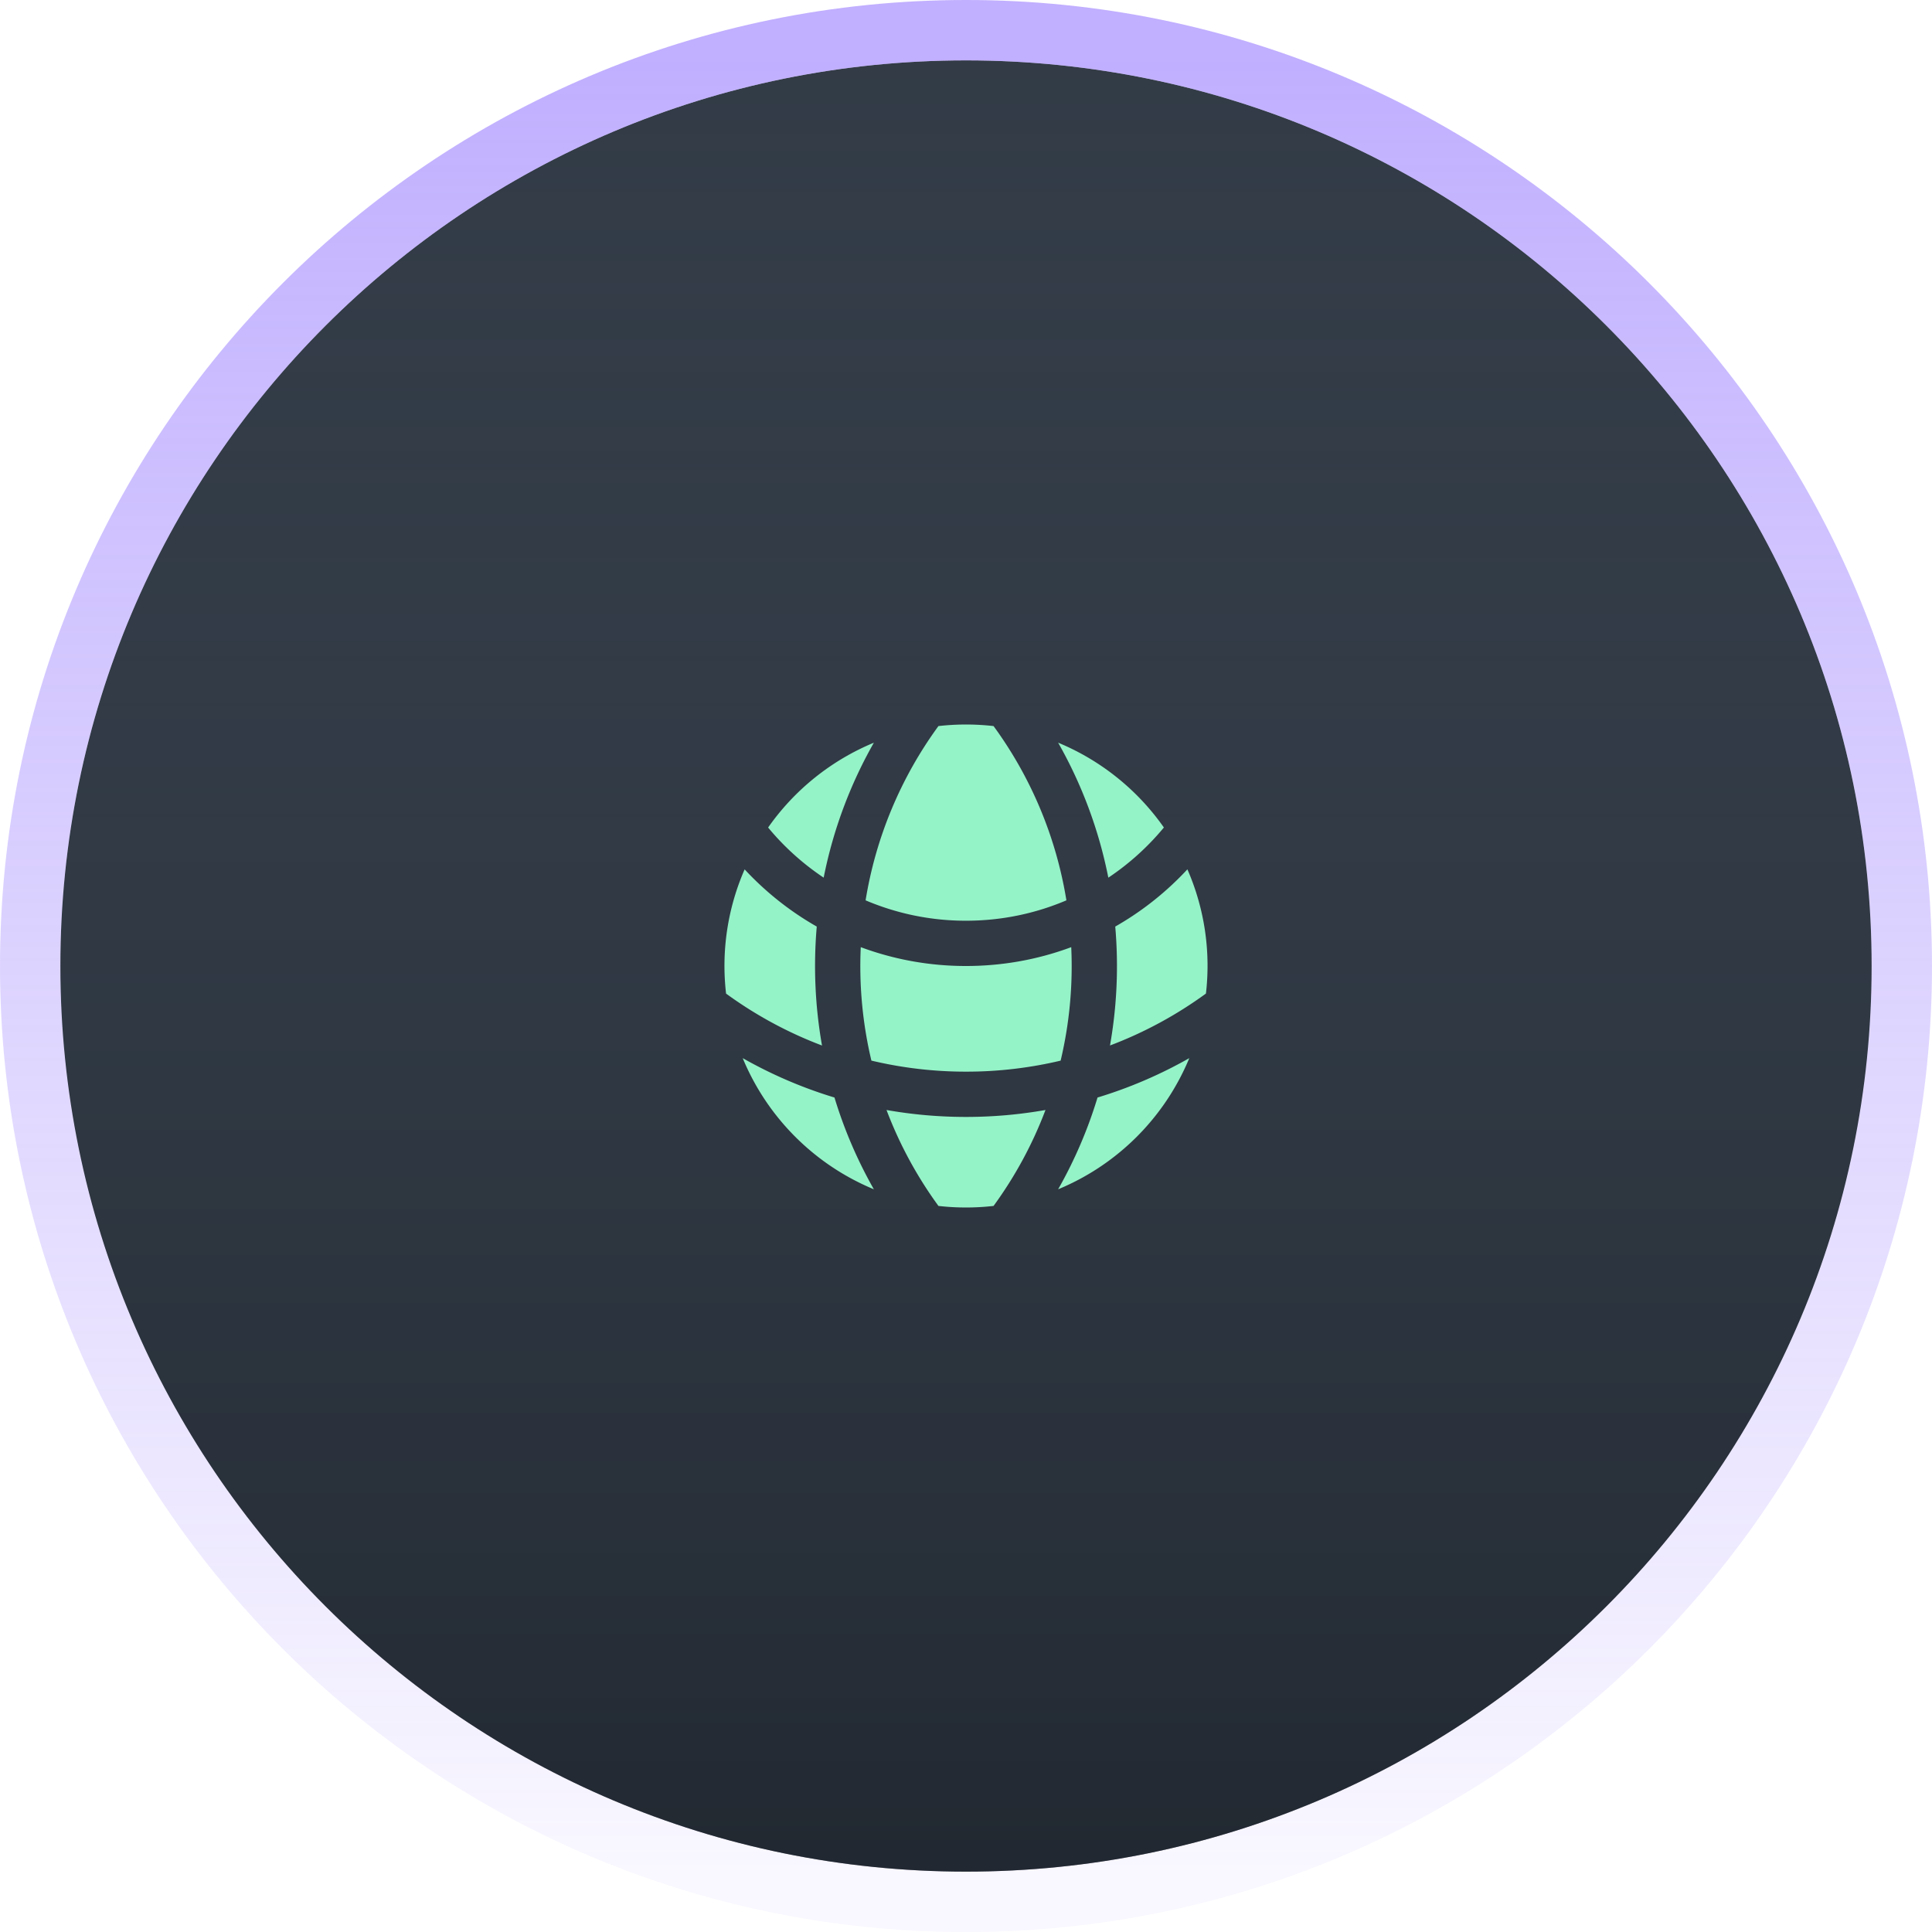
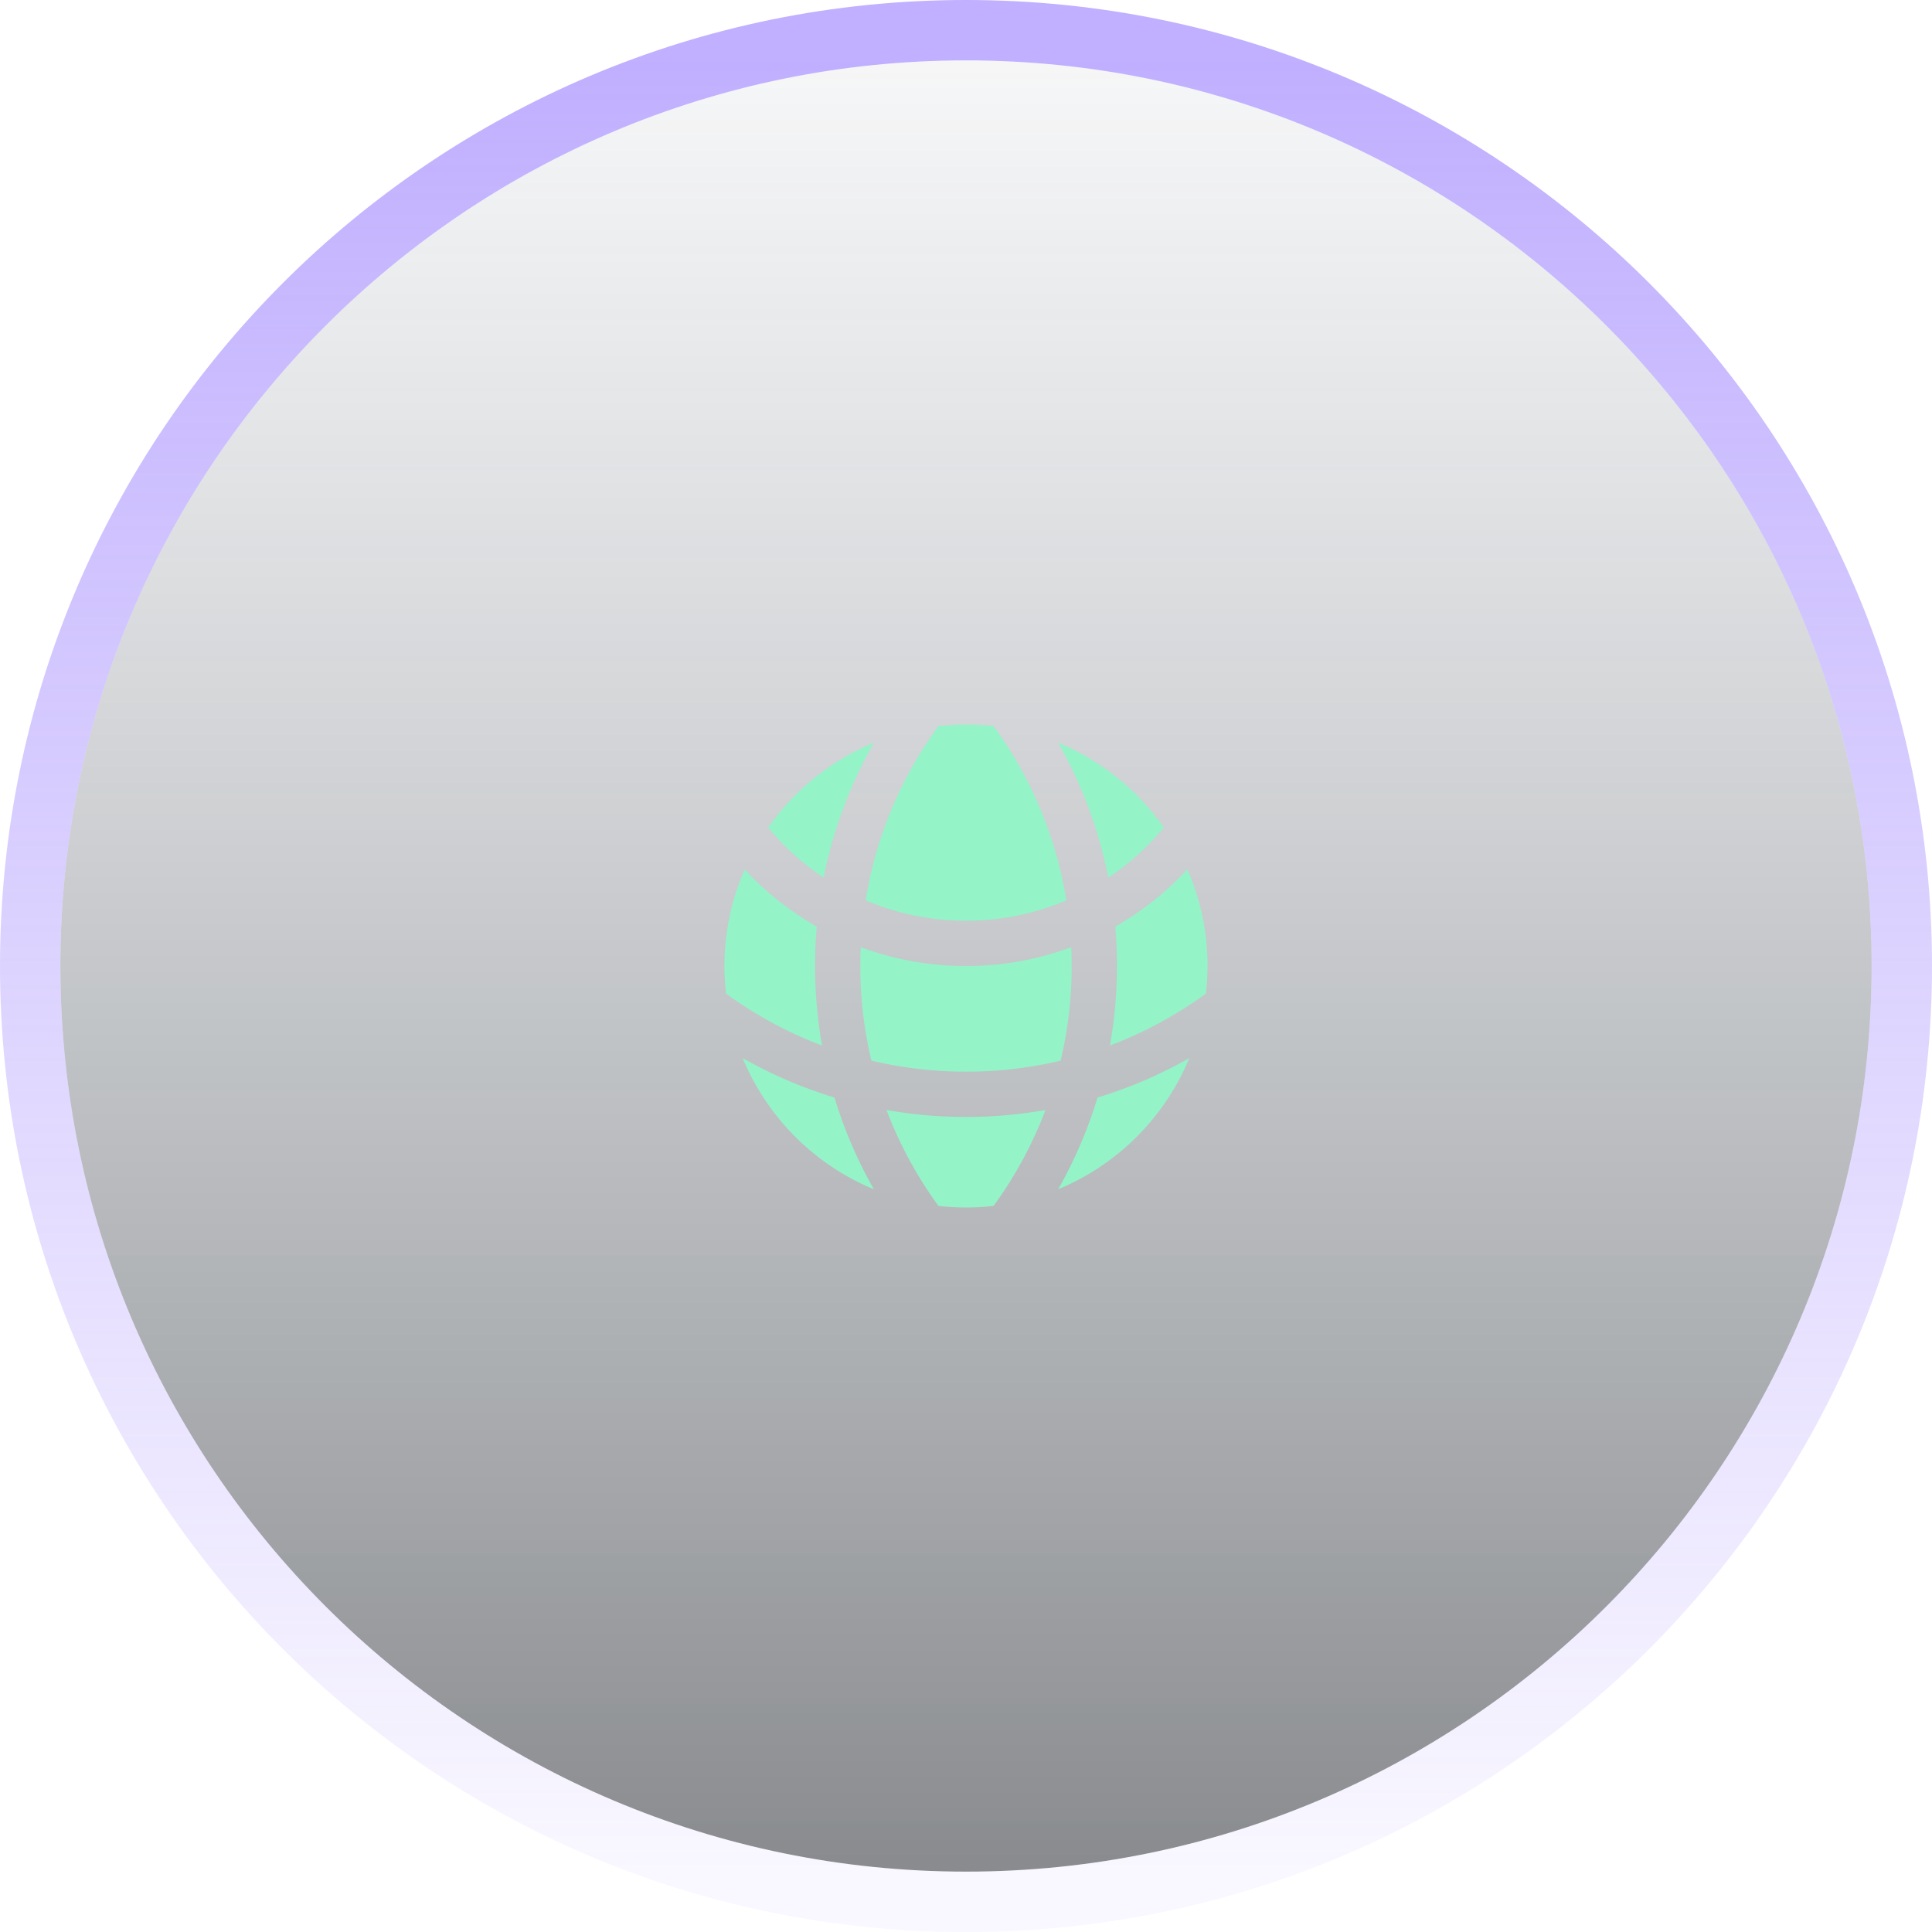
<svg xmlns="http://www.w3.org/2000/svg" width="64" height="64" fill="none">
-   <path fill="#313A45" d="M2 32C2 15.431 15.431 2 32 2c16.569 0 30 13.431 30 30 0 16.569-13.431 30-30 30C15.431 62 2 48.569 2 32Z" />
  <path fill="url(#a)" fill-opacity=".5" d="M2 32C2 15.431 15.431 2 32 2c16.569 0 30 13.431 30 30 0 16.569-13.431 30-30 30C15.431 62 2 48.569 2 32Z" />
  <path stroke="url(#b)" stroke-opacity=".55" stroke-width="2" d="M32 1c17.12 0 31 13.88 31 31 0 17.12-13.88 31-31 31C14.88 63 1 49.12 1 32 1 14.88 14.88 1 32 1Z" />
  <g fill="#95F3C8" clip-path="url(#c)">
    <path d="M38.555 27.412a8.028 8.028 0 0 0-3.503-2.81 14.898 14.898 0 0 1 1.663 4.472 8.55 8.55 0 0 0 1.84-1.662ZM35.326 29.825a13.43 13.43 0 0 0-2.413-5.773 8.099 8.099 0 0 0-1.826 0 13.43 13.43 0 0 0-2.413 5.773A8.473 8.473 0 0 0 32 30.5c1.18 0 2.304-.24 3.326-.675ZM28.514 31.376A9.979 9.979 0 0 0 32 32c1.226 0 2.4-.22 3.486-.624a13.54 13.54 0 0 1-.351 3.759A13.54 13.54 0 0 1 32 35.5a13.54 13.54 0 0 1-3.134-.366 13.54 13.54 0 0 1-.352-3.758ZM27.285 29.074c.316-1.596.884-3.1 1.663-4.471a8.028 8.028 0 0 0-3.503 2.81 8.55 8.55 0 0 0 1.84 1.66ZM39.334 28.798a7.973 7.973 0 0 1 .614 4.115 13.47 13.47 0 0 1-3.178 1.72 15.093 15.093 0 0 0 .174-3.939 10.041 10.041 0 0 0 2.39-1.896ZM24.666 28.798a10.041 10.041 0 0 0 2.39 1.896 15.194 15.194 0 0 0 .174 3.94 13.473 13.473 0 0 1-3.178-1.72 7.973 7.973 0 0 1 .615-4.115ZM32 37c.898 0 1.778-.079 2.633-.23a13.473 13.473 0 0 1-1.72 3.178 8.099 8.099 0 0 1-1.826 0 13.473 13.473 0 0 1-1.72-3.178c.855.151 1.735.23 2.633.23ZM36.357 36.357a14.912 14.912 0 0 1-1.305 3.04 8.027 8.027 0 0 0 4.345-4.345c-.953.541-1.971.981-3.04 1.305ZM28.948 39.397a8.027 8.027 0 0 1-4.345-4.345c.953.541 1.971.981 3.04 1.305a14.912 14.912 0 0 0 1.305 3.04Z" />
  </g>
  <defs>
    <linearGradient id="a" x1="32" x2="32" y1="2" y2="62" gradientUnits="userSpaceOnUse">
      <stop stop-color="#475363" stop-opacity=".1" />
      <stop offset="1" stop-color="#12161C" />
    </linearGradient>
    <linearGradient id="b" x1="32" x2="32" y1="2" y2="62" gradientUnits="userSpaceOnUse">
      <stop stop-color="#8D6EFE" />
      <stop offset="1" stop-color="#8D6EFE" stop-opacity=".1" />
    </linearGradient>
    <clipPath id="c">
      <path fill="#fff" d="M22 22h20v20H22z" />
    </clipPath>
  </defs>
</svg>